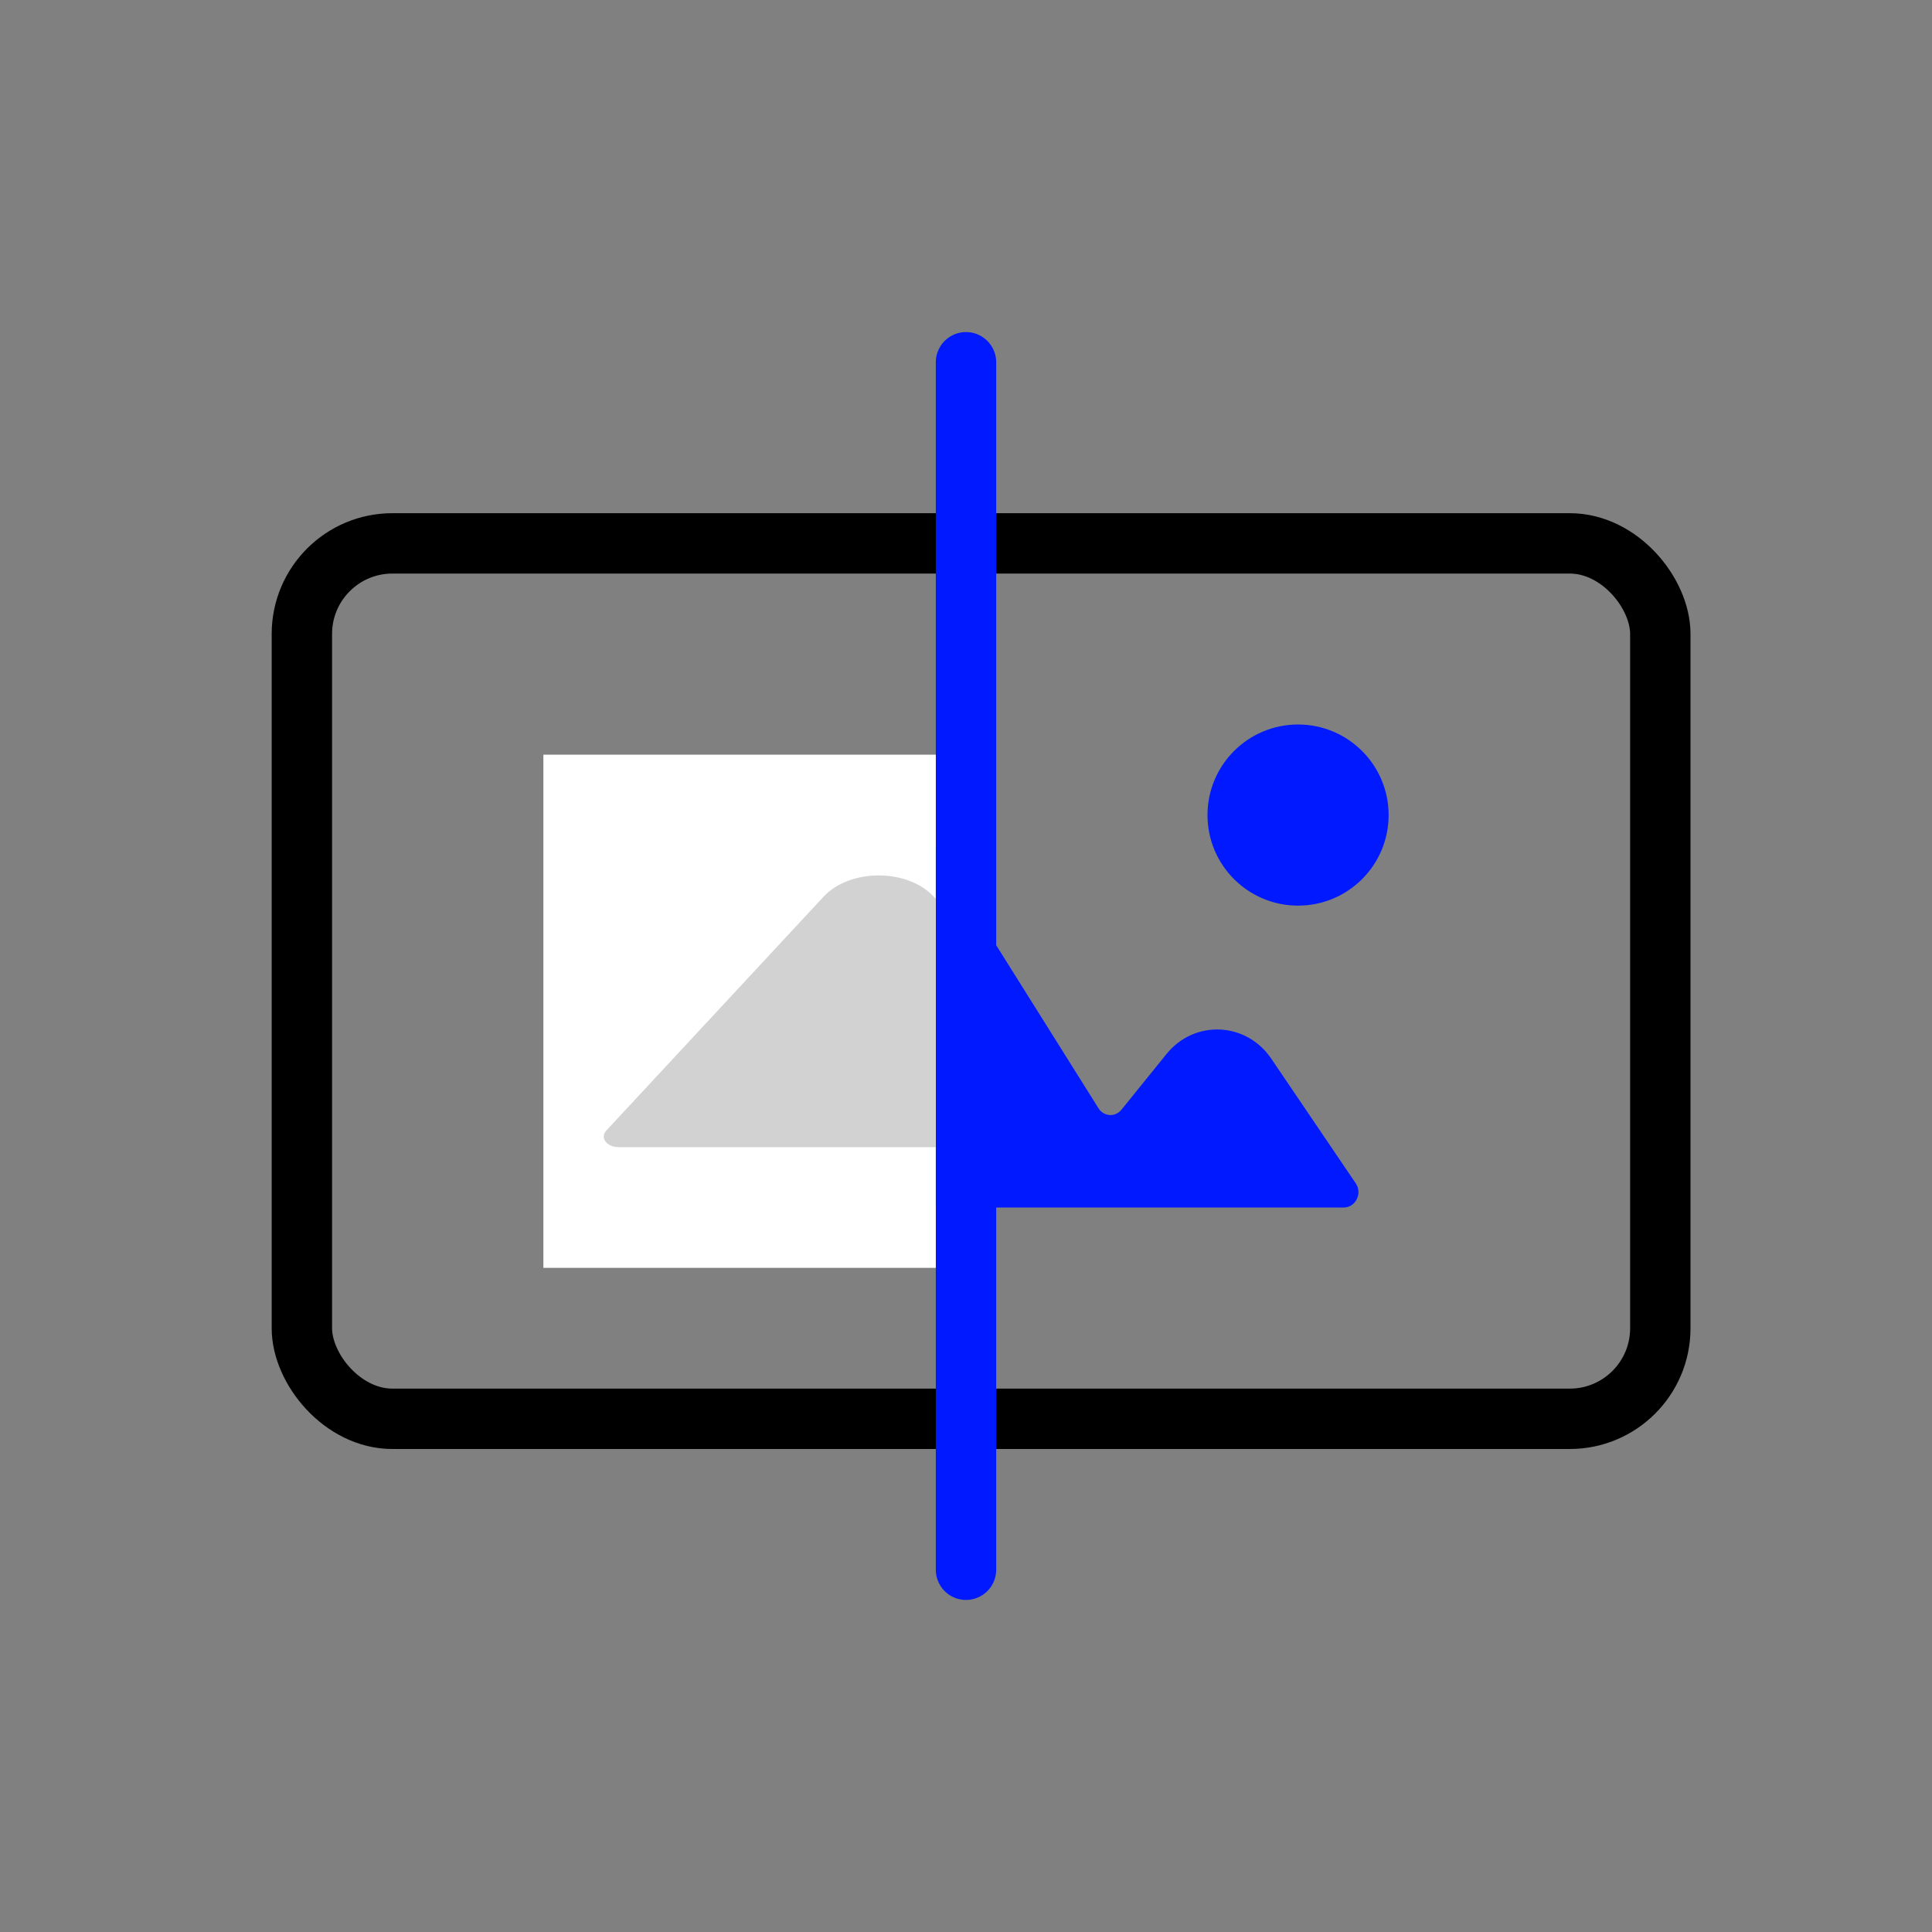
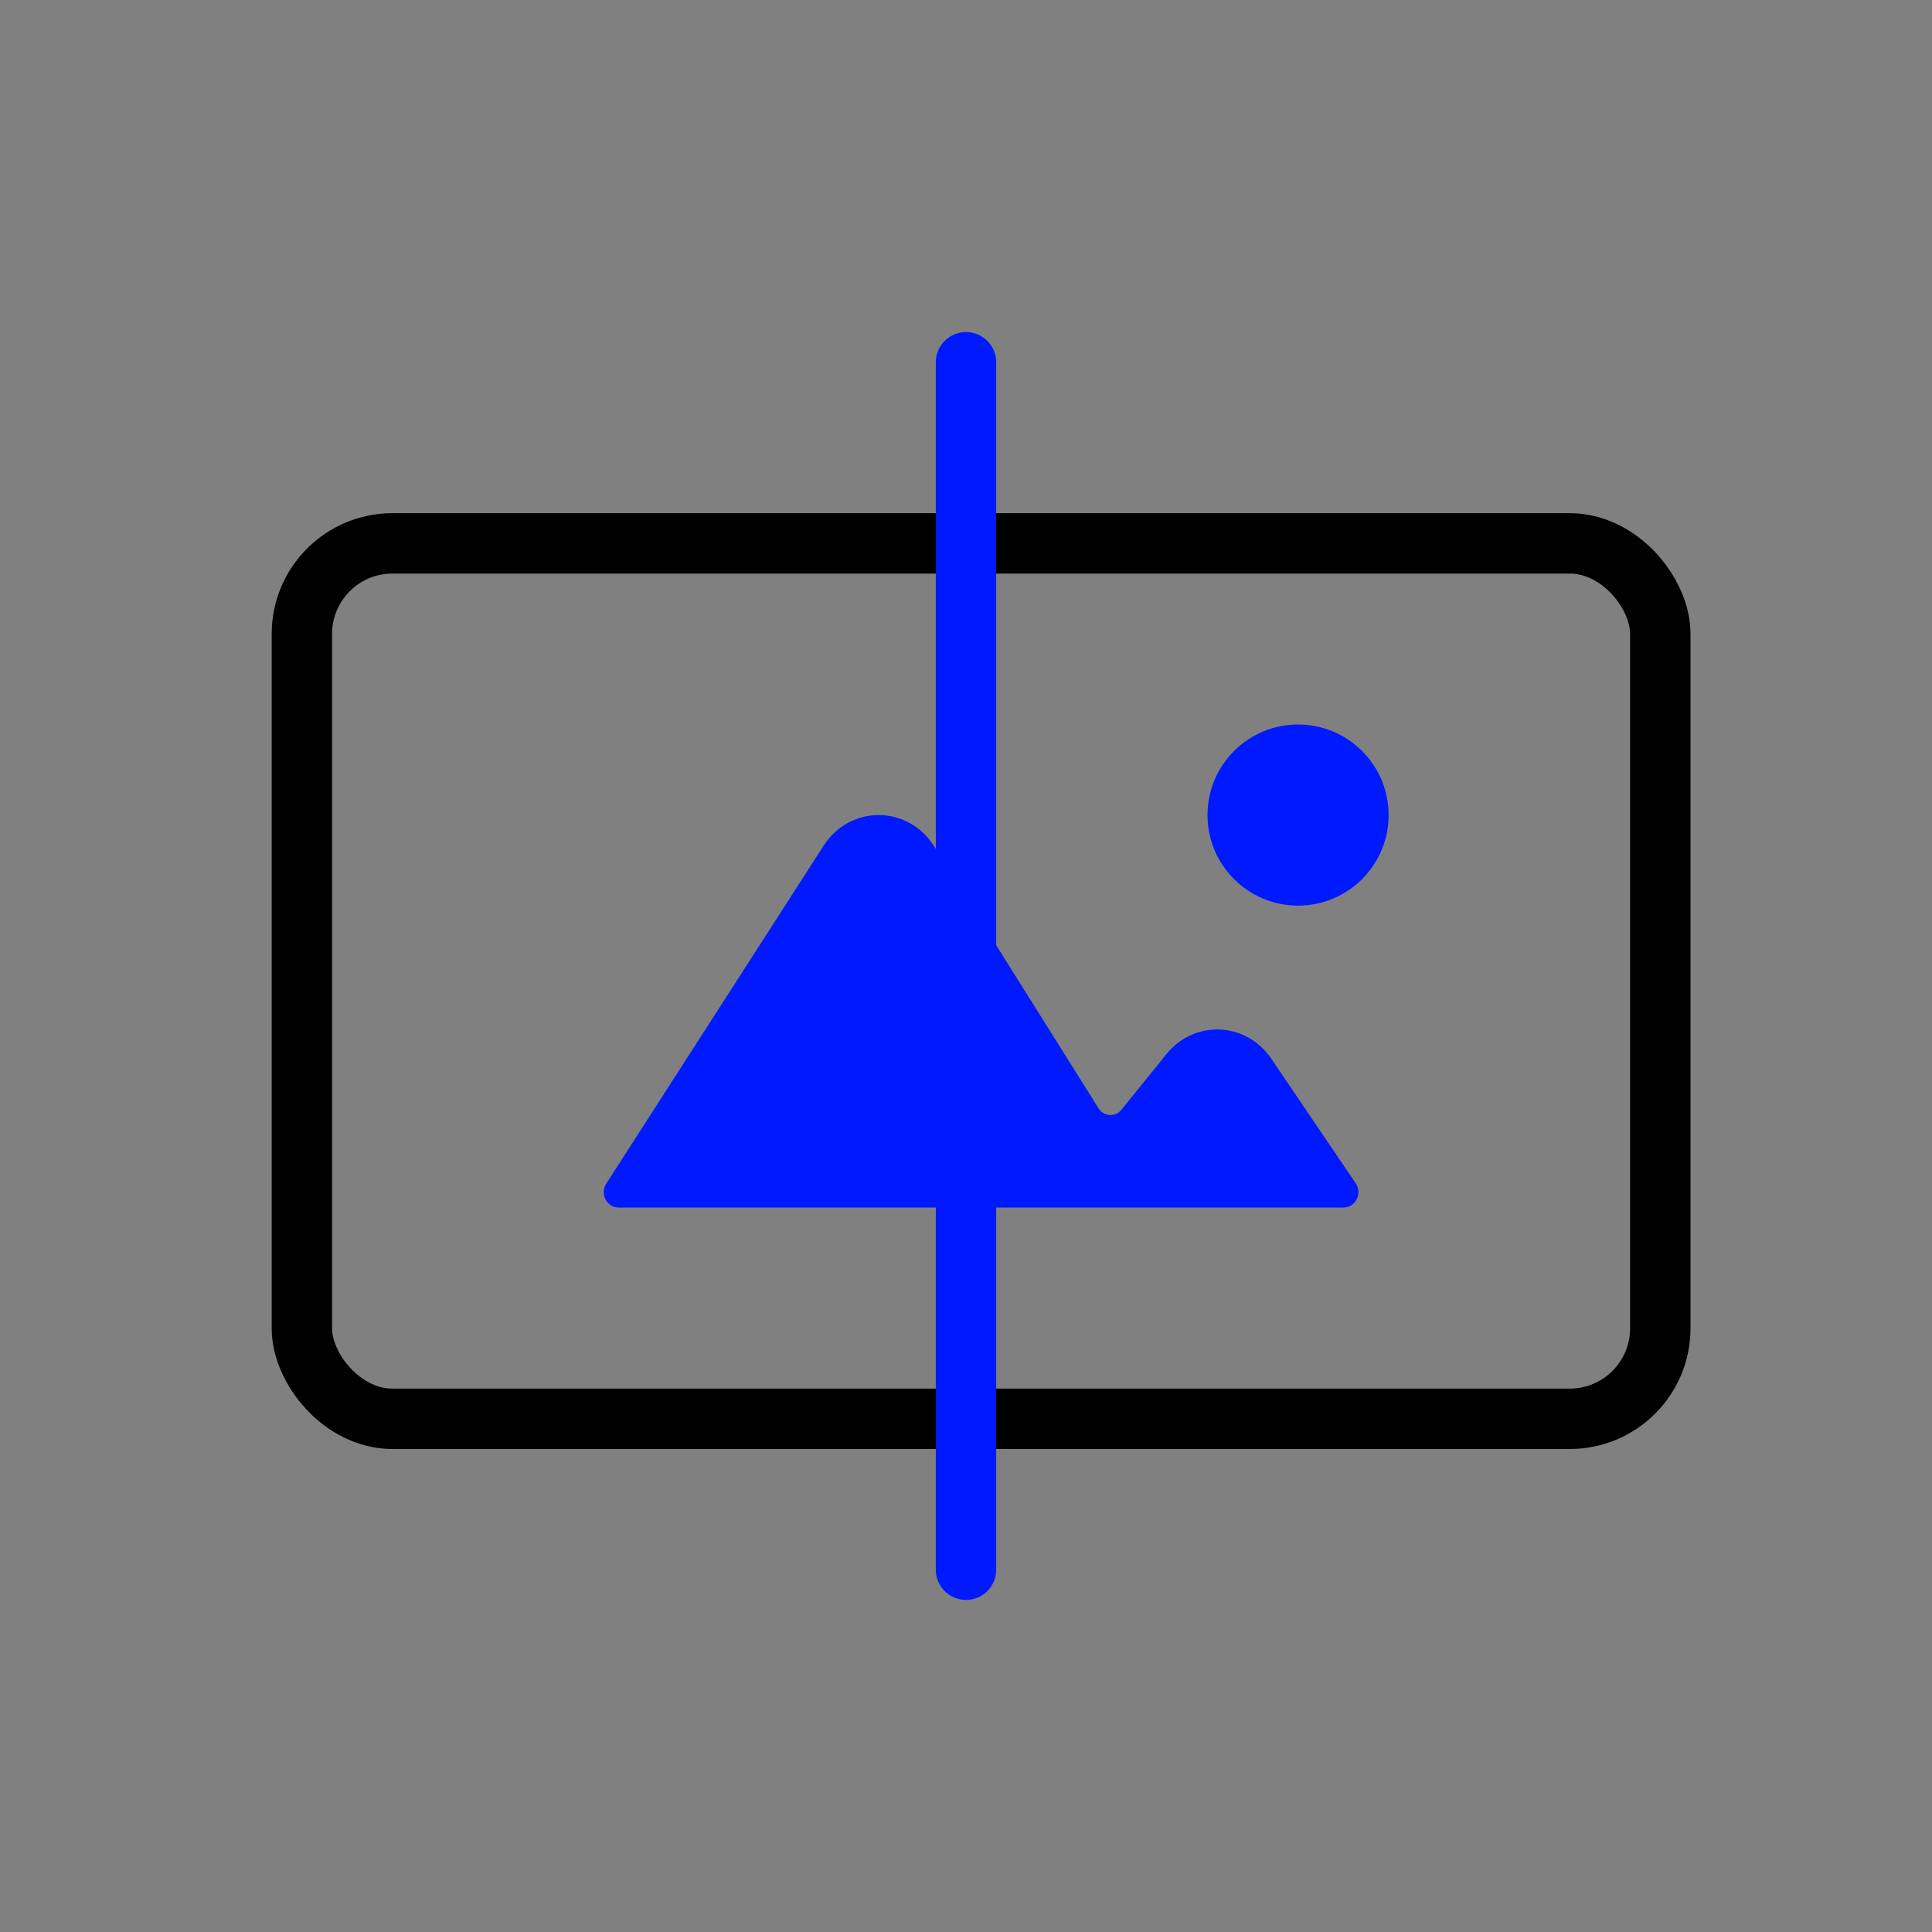
<svg xmlns="http://www.w3.org/2000/svg" width="64" height="64" viewBox="0 0 64 64" fill="none">
  <rect x="0" y="0" width="64" height="64" fill="#808080" stroke="none" />
  <path d="M44.512 40H20.488C20.098 40 19.866 39.546 20.084 39.208L27.283 28.015C28.16 26.652 30.085 26.664 30.946 28.037L36.39 36.714C36.564 36.991 36.945 37.015 37.149 36.761L38.641 34.917C39.568 33.77 41.284 33.846 42.114 35.072L44.91 39.198C45.138 39.534 44.907 40 44.512 40Z" fill="#0019FF" />
  <path d="M43 30C44.657 30 46 28.657 46 27C46 25.343 44.657 24 43 24C41.343 24 40 25.343 40 27C40 28.657 41.343 30 43 30Z" fill="#0019FF" />
  <rect x="10" y="18" width="45" height="29" rx="3" stroke="black" stroke-width="2" />
  <path d="M32 12V52" stroke="#0019FF" stroke-width="2" stroke-linecap="round" />
  <g clip-path="url(#clip0_6782_72828)">
    <rect width="13" height="17" transform="translate(18 25)" fill="white" />
    <path d="M44.512 38H20.488C20.098 38 19.866 37.686 20.084 37.452L27.283 29.703C28.16 28.759 30.085 28.767 30.946 29.718L36.39 35.725C36.564 35.917 36.945 35.933 37.149 35.758L38.641 34.481C39.568 33.687 41.284 33.74 42.114 34.588L44.91 37.445C45.138 37.678 44.907 38 44.512 38Z" fill="#D2D2D2" />
  </g>
  <defs>
    <clipPath id="clip0_6782_72828">
-       <rect width="13" height="17" fill="white" transform="translate(18 25)" />
-     </clipPath>
+       </clipPath>
  </defs>
</svg>